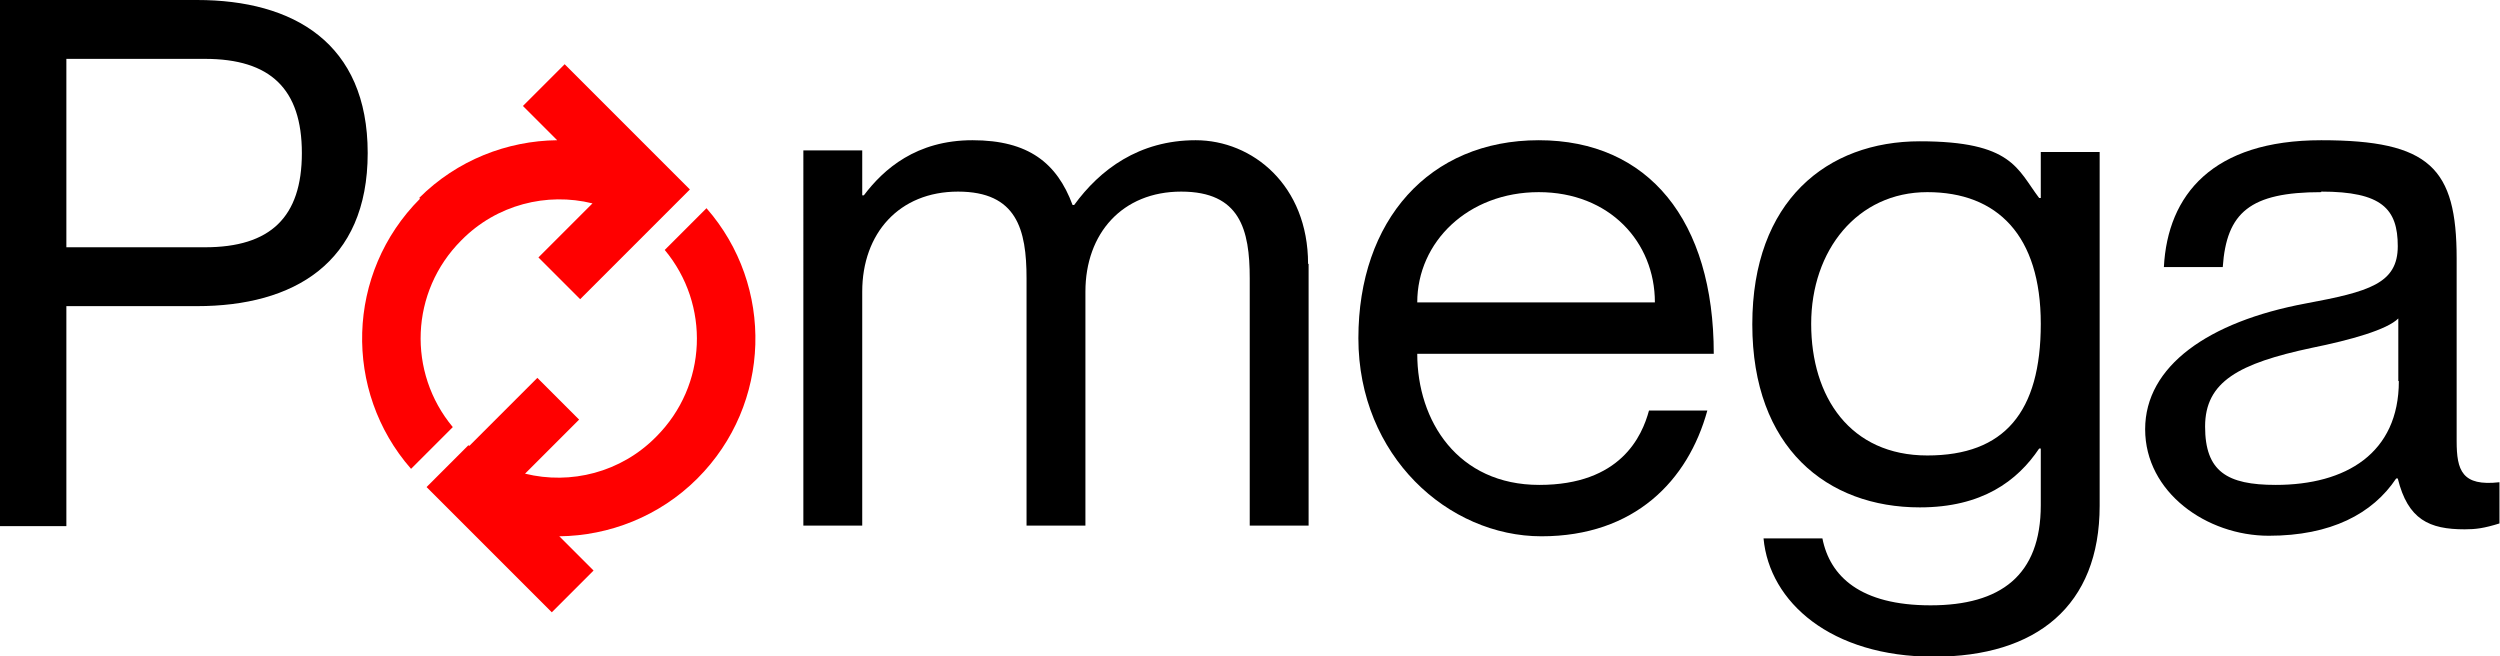
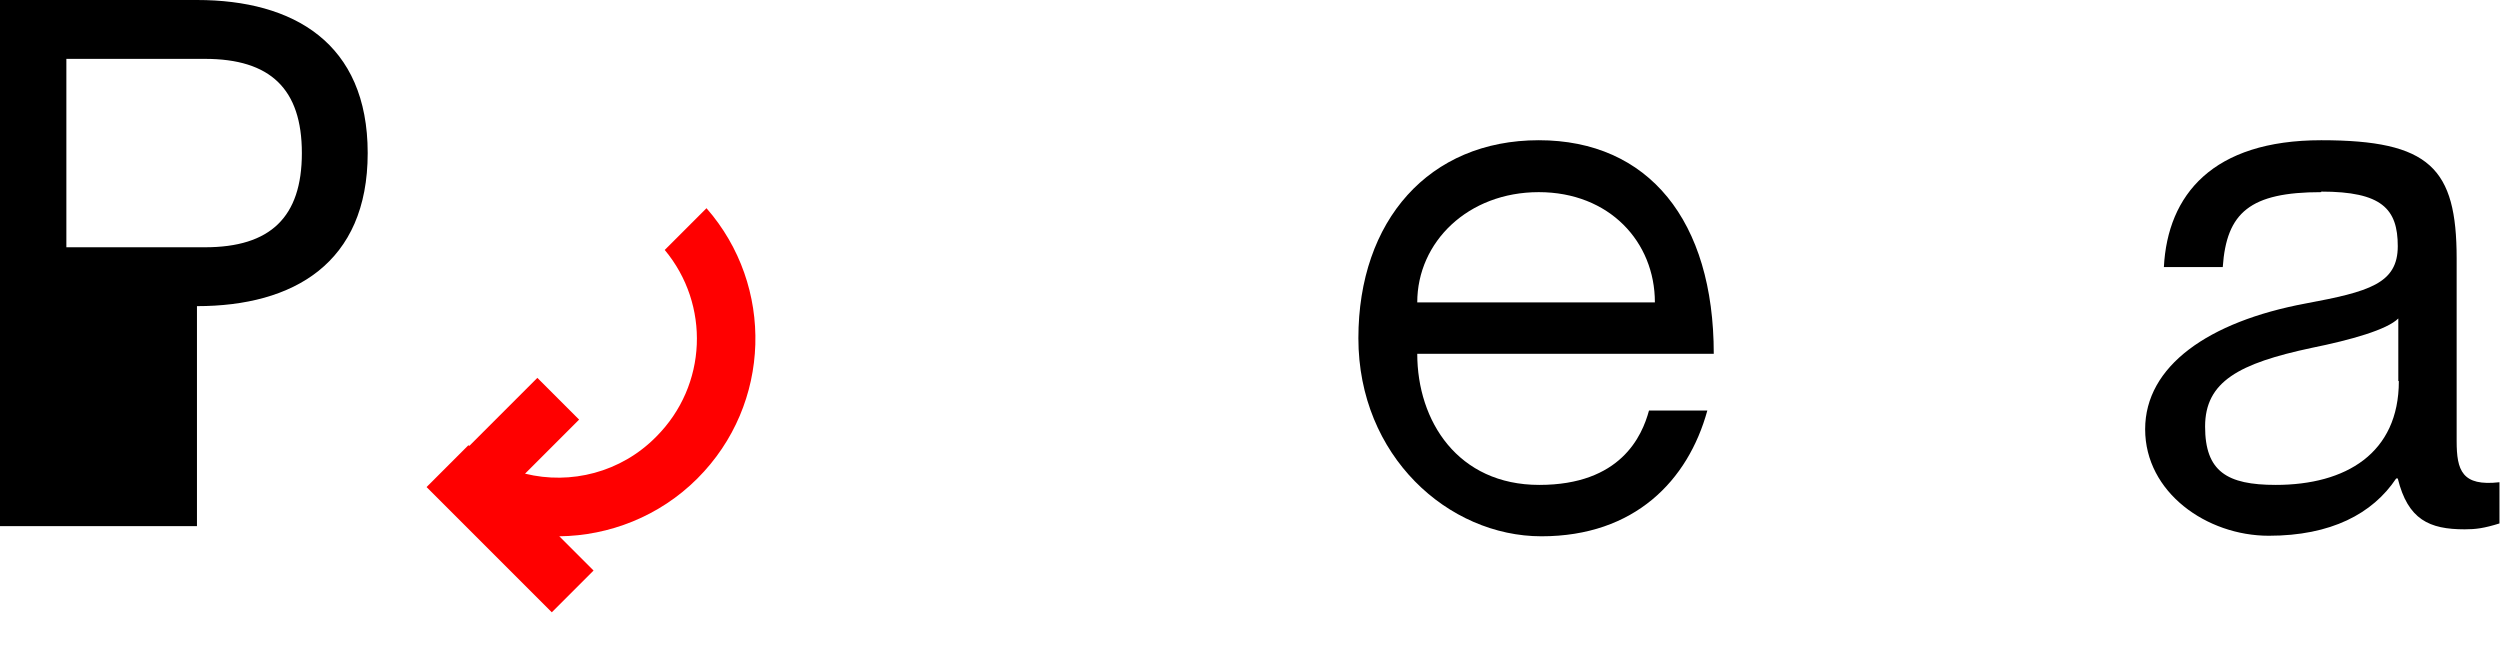
<svg xmlns="http://www.w3.org/2000/svg" id="Layer_1" version="1.1" viewBox="0 0 467.1 122.6">
  <defs>
    <style>
      .st0 {
        fill: red;
      }
    </style>
  </defs>
  <g>
-     <path d="M0,0h36.8c18,0,31.9,8,31.9,28.6s-13.9,28.6-31.9,28.6H12.4v41.1H0S0,0,0,0ZM12.4,46.2h25.9c12.2,0,18.1-5.6,18.1-17.6s-5.9-17.6-18.1-17.6H12.4v35.2h0Z" />
-     <path d="M244.5,49.3v48.9h-11v-46.2c0-9.1-1.8-16.2-12.8-16.2s-17.9,7.8-17.9,18.7v43.7h-11v-46.2c0-9.1-1.8-16.2-12.8-16.2s-17.9,7.8-17.9,18.7v43.7h-11V28.1h11v8.4h.3c3.7-4.9,9.8-10.3,20.3-10.3s15.8,4.3,18.7,12.1h.3c4.8-6.6,12.1-12.1,22.7-12.1s21,8.4,21,23.1h0Z" />
+     <path d="M0,0h36.8c18,0,31.9,8,31.9,28.6s-13.9,28.6-31.9,28.6v41.1H0S0,0,0,0ZM12.4,46.2h25.9c12.2,0,18.1-5.6,18.1-17.6s-5.9-17.6-18.1-17.6H12.4v35.2h0Z" />
    <path d="M308,76.7h11c-3.6,13.1-13.6,23.5-31,23.5s-34.2-15-34.2-37,13.2-37,33.7-37,32.7,15,32.7,39.9h-55.4c0,12.6,7.6,24.5,22.8,24.5s19.2-9.1,20.5-13.9h0ZM264.8,56.5h44.4c0-11.3-8.5-20.6-21.7-20.6s-22.7,9.3-22.7,20.6h0Z" />
-     <path d="M392.3,28.2v66.3c0,18.7-11.8,28.2-31,28.2s-30.7-10.2-31.8-22.1h11c1.4,7.1,7.1,12.5,20.2,12.5s20.6-5.6,20.6-18.7v-10.6h-.3c-4.1,6.1-10.7,11-22.3,11-17.3,0-31.3-11.1-31.3-34.2s14-34.2,31.3-34.2,18.2,5.2,22.3,10.6h.3v-8.6h11ZM381.3,60.5c0-16.5-8.1-24.6-21.2-24.6s-21.7,10.9-21.7,24.6,7.3,24.6,21.7,24.6,21.2-8.1,21.2-24.6Z" />
    <path d="M433.7,35.9c-13.3,0-17.7,3.8-18.4,14h-11c.7-13.5,9.1-23.7,29.4-23.7s25.3,5.2,25.3,22.1v34.1c0,5.5,1,8.5,8,7.7v7.7c-2.9.9-4.4,1.1-6.5,1.1-6.6,0-10.6-1.8-12.5-9.5h-.3c-4.4,6.6-12.2,10.7-23.8,10.7s-23.1-8.1-23.1-19.9,11.8-20.1,30-23.5c11.8-2.2,17.2-3.7,17.2-10.7s-3-10.2-14.3-10.2h0ZM448.1,71.2v-11.7c-2.1,2.1-8.8,4-16.2,5.5-13.6,2.9-19.9,6.3-19.9,14.7s4.1,10.9,13.2,10.9c13.1,0,23-5.9,23-19.4h0Z" />
  </g>
  <g>
-     <path class="st0" d="M78.3,37c7.1-7.1,16.5-10.7,25.8-10.8l-6.4-6.4,7.8-7.8,7.8,7.8,7.8,7.8,7.8,7.8-7.8,7.8h0l-7.8,7.8-4.9,4.9-7.8-7.8,4.9-4.9,5.2-5.2c-8.5-2.1-17.9.2-24.5,6.9-9.6,9.6-10.1,24.7-1.6,34.9l-7.8,7.8c-12.7-14.5-12.2-36.6,1.7-50.5h0Z" />
    <path class="st0" d="M87.7,83.3h0l7.8-7.8,4.9-4.9,7.8,7.8-4.9,4.9-5.2,5.2c8.5,2.1,17.9-.2,24.5-6.9,9.6-9.6,10.1-24.7,1.6-34.9l7.8-7.8c12.7,14.5,12.2,36.6-1.7,50.5-7.1,7.1-16.5,10.7-25.8,10.8l6.4,6.4-7.8,7.8-7.8-7.8-7.8-7.8-7.8-7.8,7.8-7.8h0Z" />
  </g>
</svg>